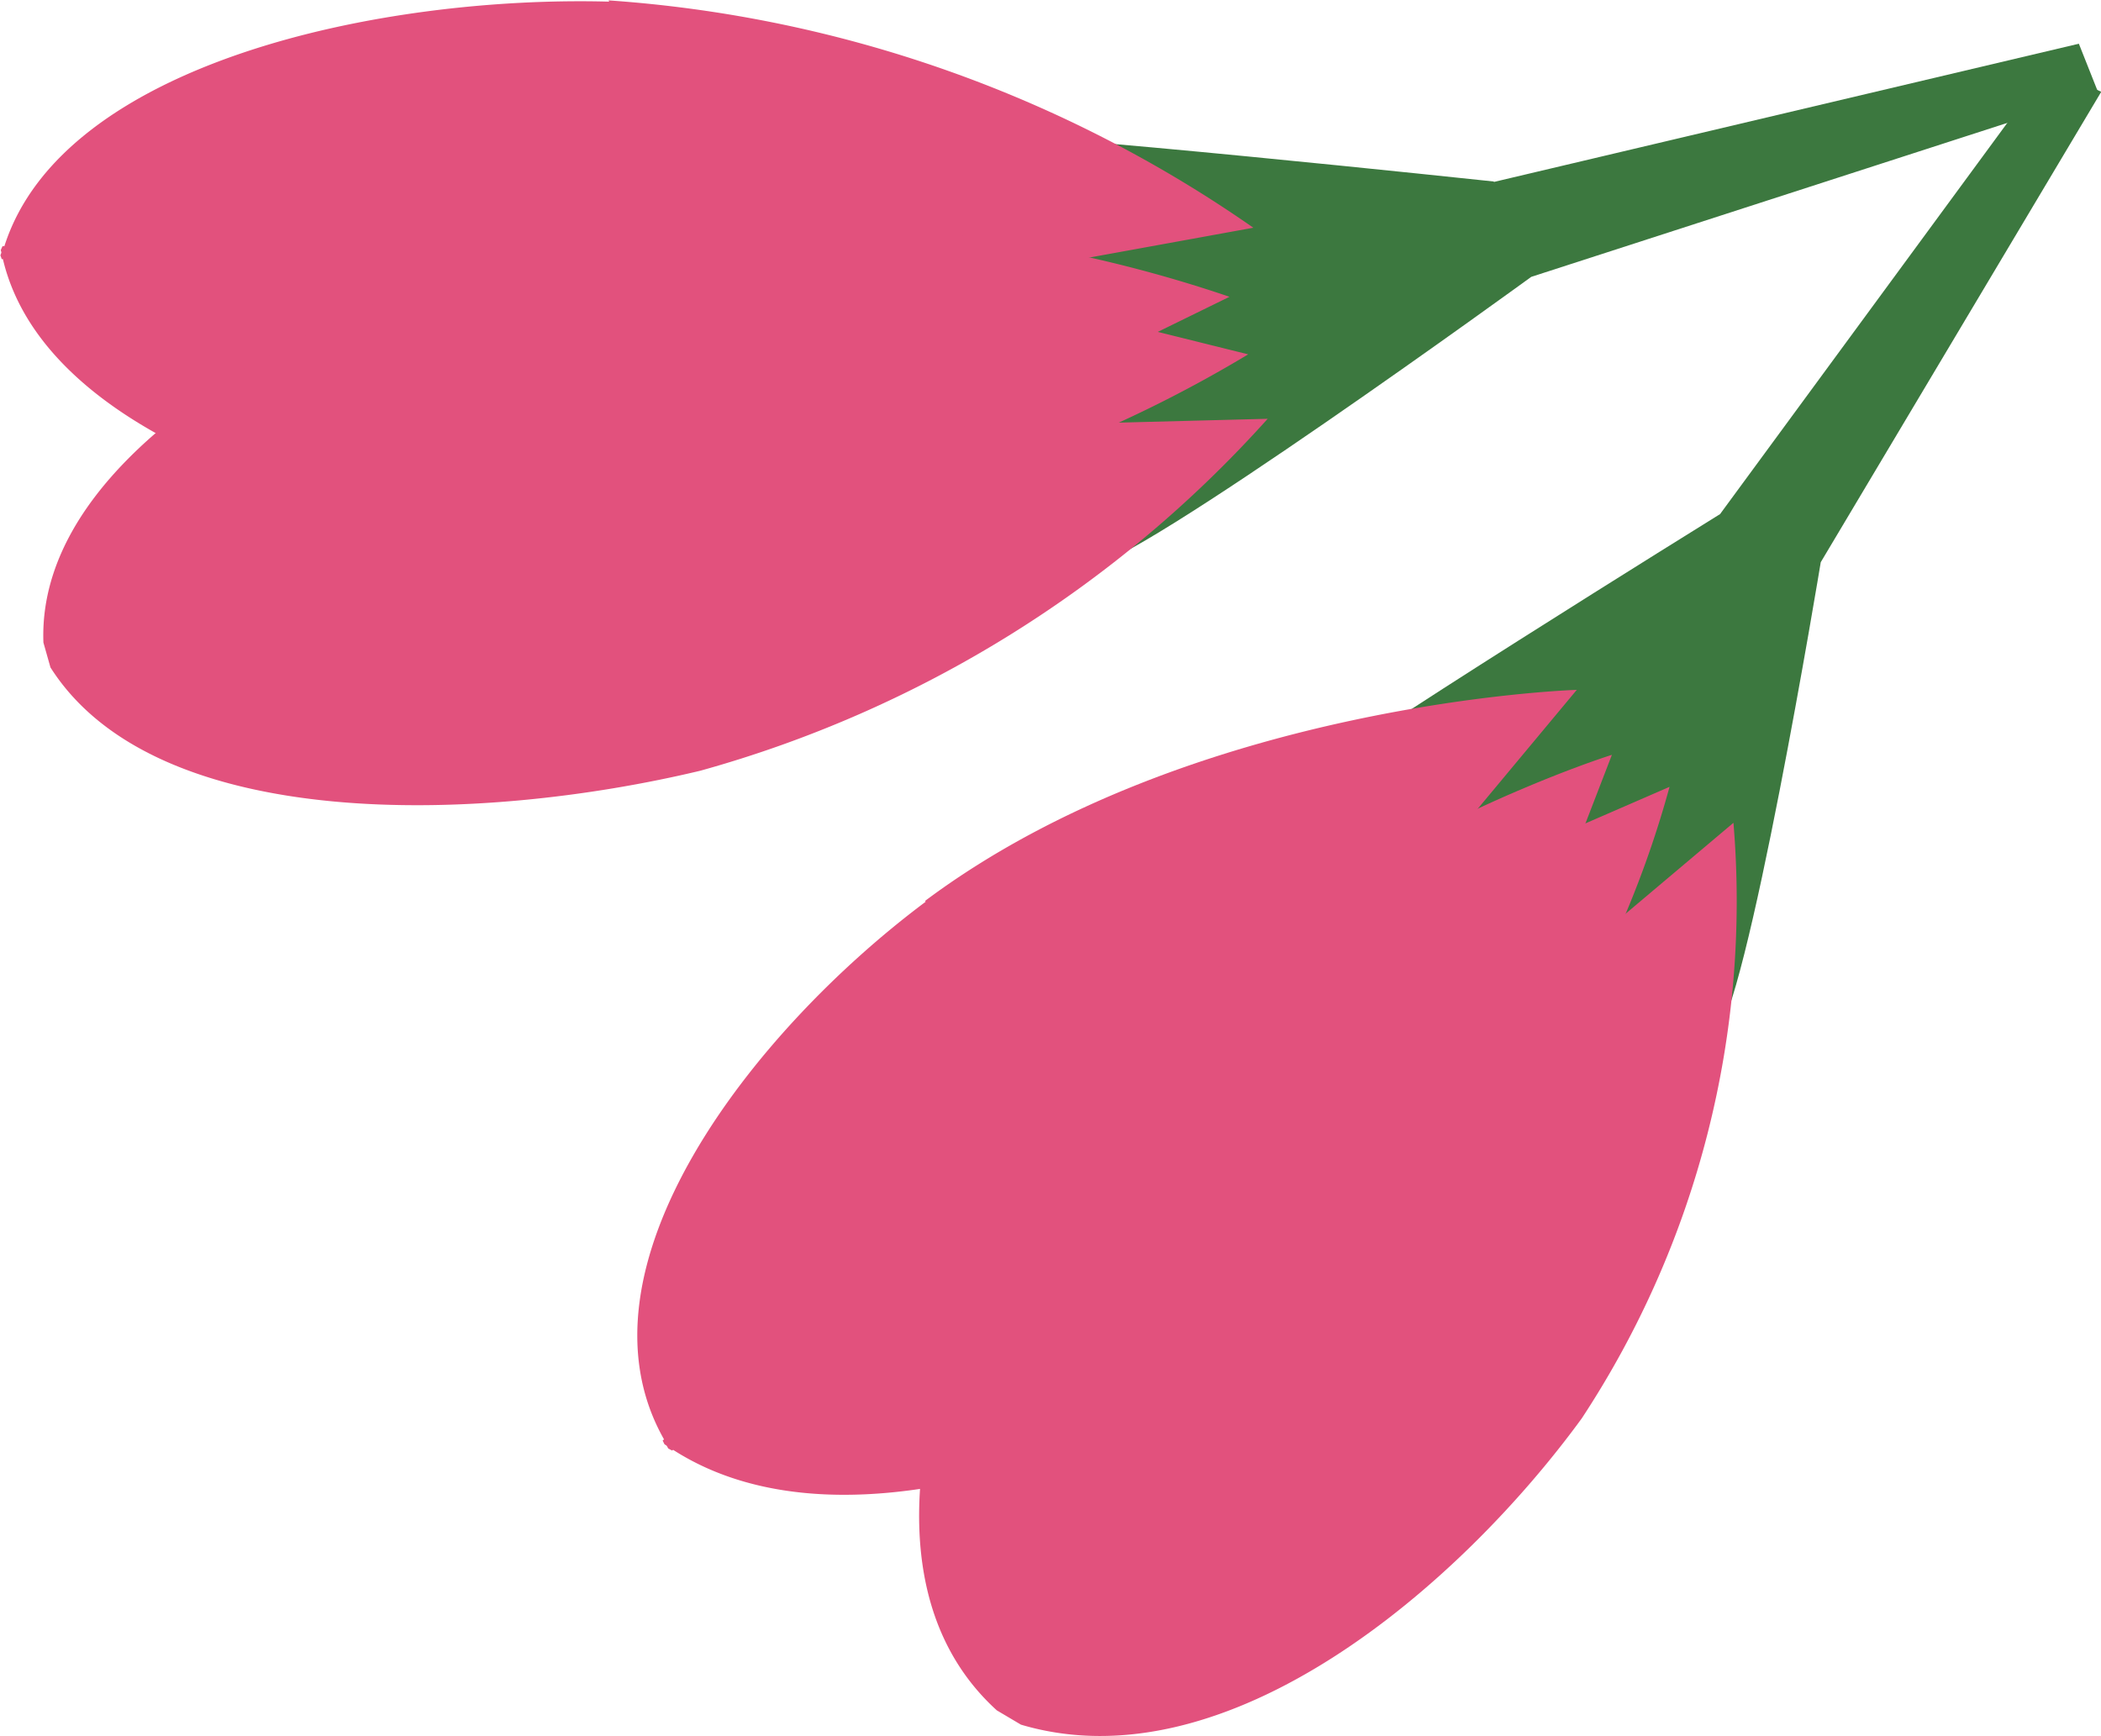
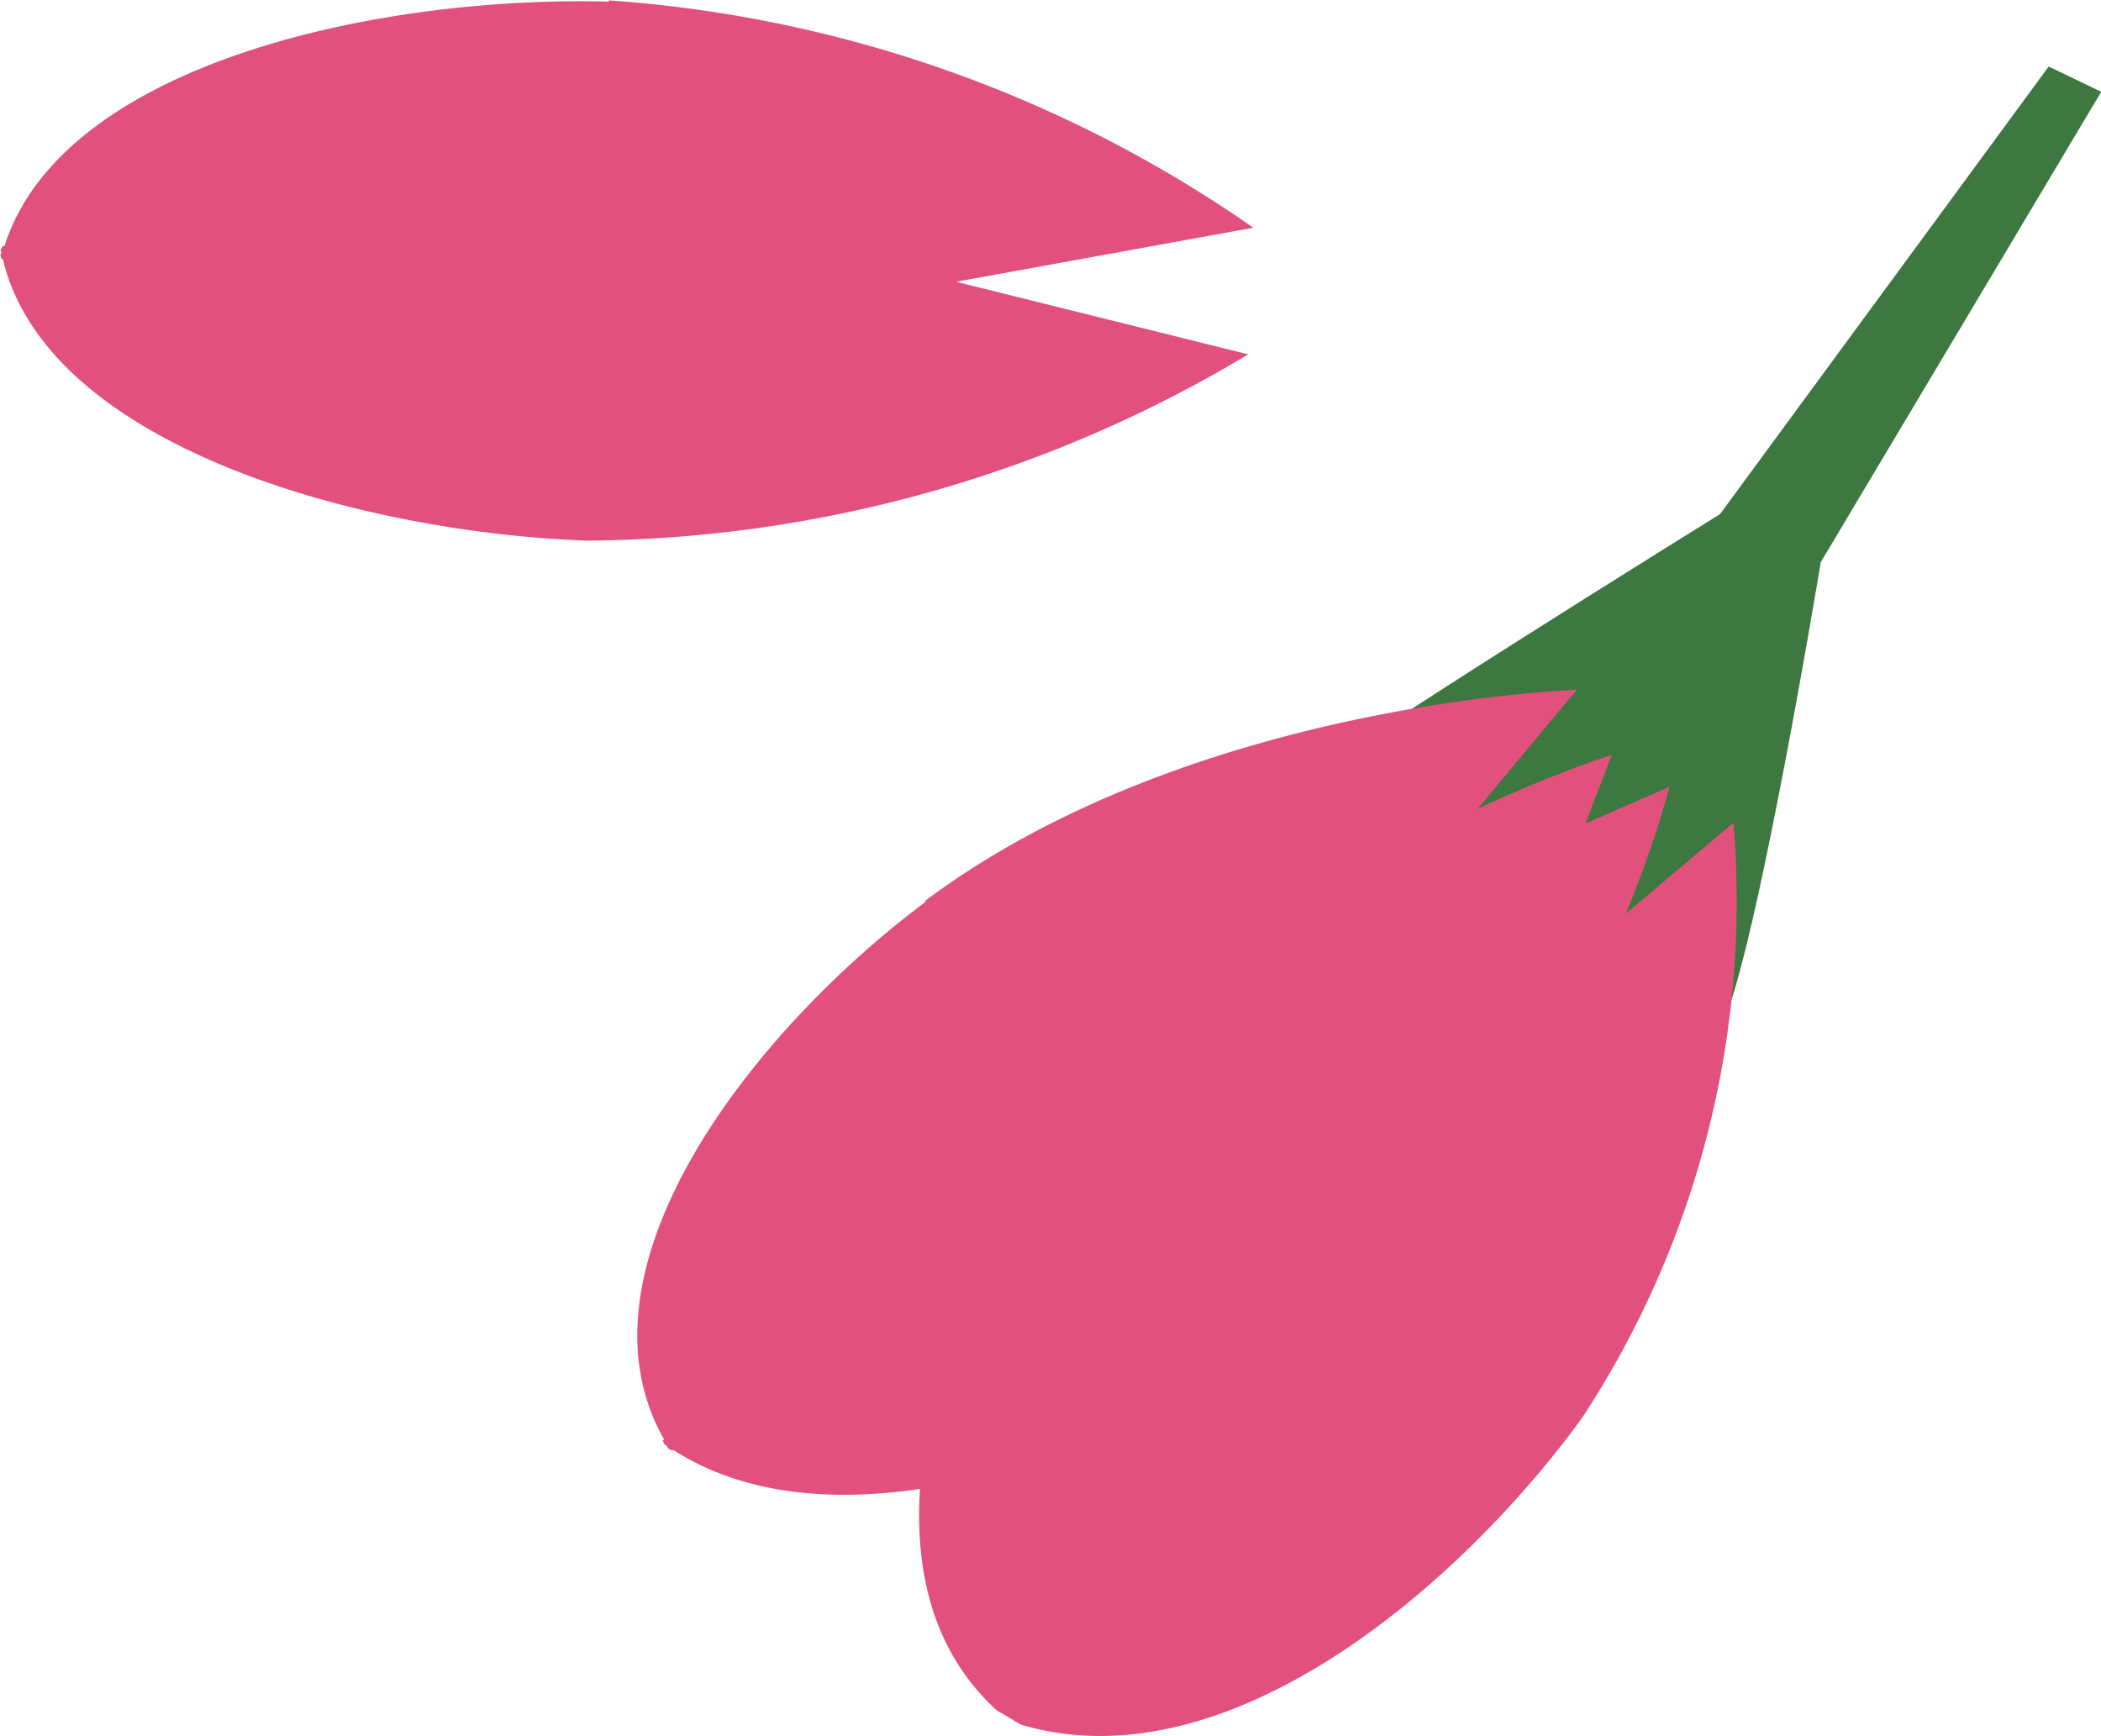
<svg xmlns="http://www.w3.org/2000/svg" width="26.861" height="22.198" viewBox="0 0 26.861 22.198">
  <g transform="translate(-1013.383 -3375.065)">
    <path d="M204.489,22.62l4.2-5.721.672.323-3.586,6.015s-.954,5.791-1.36,6.072c-2.936,2.04-6.932-1.008-5.239-3.248.206-.272,5.316-3.442,5.316-3.442" transform="translate(830.886 3359.017)" fill="#3c783f" fill-rule="evenodd" />
    <path d="M207.544,27.965c3.407-2.549,8.334-2.7,8.334-2.7l-2.292,2.752,3.478-1.512a13,13,0,0,1-4.452,6.751c-2.236,1.634-6.041,3.17-8.287,1.727l-.015.009c-.014-.01-.033-.017-.05-.029v0h0a.13.13,0,0,0-.017-.031c-.007-.009-.018-.012-.028-.02l0,0v0h0a.475.475,0,0,1-.024-.05l.018-.012c-1.242-2.189,1.132-5.223,3.345-6.876" transform="translate(817.664 3358.621)" fill="#e2517d" fill-rule="evenodd" />
    <path d="M204.9,30.915c2.38-3.331,7.027-4.778,7.027-4.778l-1.246,3.23,2.8-2.361a12.031,12.031,0,0,1-1.939,7.615c-1.568,2.151-4.533,4.7-7.17,3.917l-.309-.183c-1.935-1.759-.707-5.277.837-7.44" transform="translate(822.064 3358.58)" fill="#e2517d" fill-rule="evenodd" />
-     <path d="M207.238,18.361l7.481-1.768.252.635-7.253,2.346s-5.131,3.732-5.647,3.7c-3.735-.218-4.37-4.834-1.4-5.5.361-.081,6.57.581,6.57.581" transform="translate(825.242 3359.031)" fill="#3c783f" fill-rule="evenodd" />
    <path d="M216.544,16.011a16.375,16.375,0,0,1,8.244,2.907l-3.8.691,3.734.928a16.629,16.629,0,0,1-8.457,2.382c-2.906-.106-6.9-1.209-7.464-3.6l-.017,0c0-.015-.011-.032-.015-.05h0l0,0,0,0h0a.207.207,0,0,0,.012-.033c0-.01-.005-.02-.007-.031h0v0l0,0c.005-.016.015-.034.022-.051h.024c.75-2.355,4.828-3.206,7.732-3.127" transform="translate(804.619 3359.059)" fill="#e2517d" fill-rule="evenodd" />
-     <path d="M214.9,19.342a17.247,17.247,0,0,1,8.86.6l-3.391,1.66,3.879-.1a15.207,15.207,0,0,1-7.253,4.5c-2.806.672-6.953.815-8.309-1.321l-.09-.318c-.091-2.445,3.506-4.329,6.3-5.023" transform="translate(805.342 3358.918)" fill="#e2517d" fill-rule="evenodd" />
  </g>
</svg>